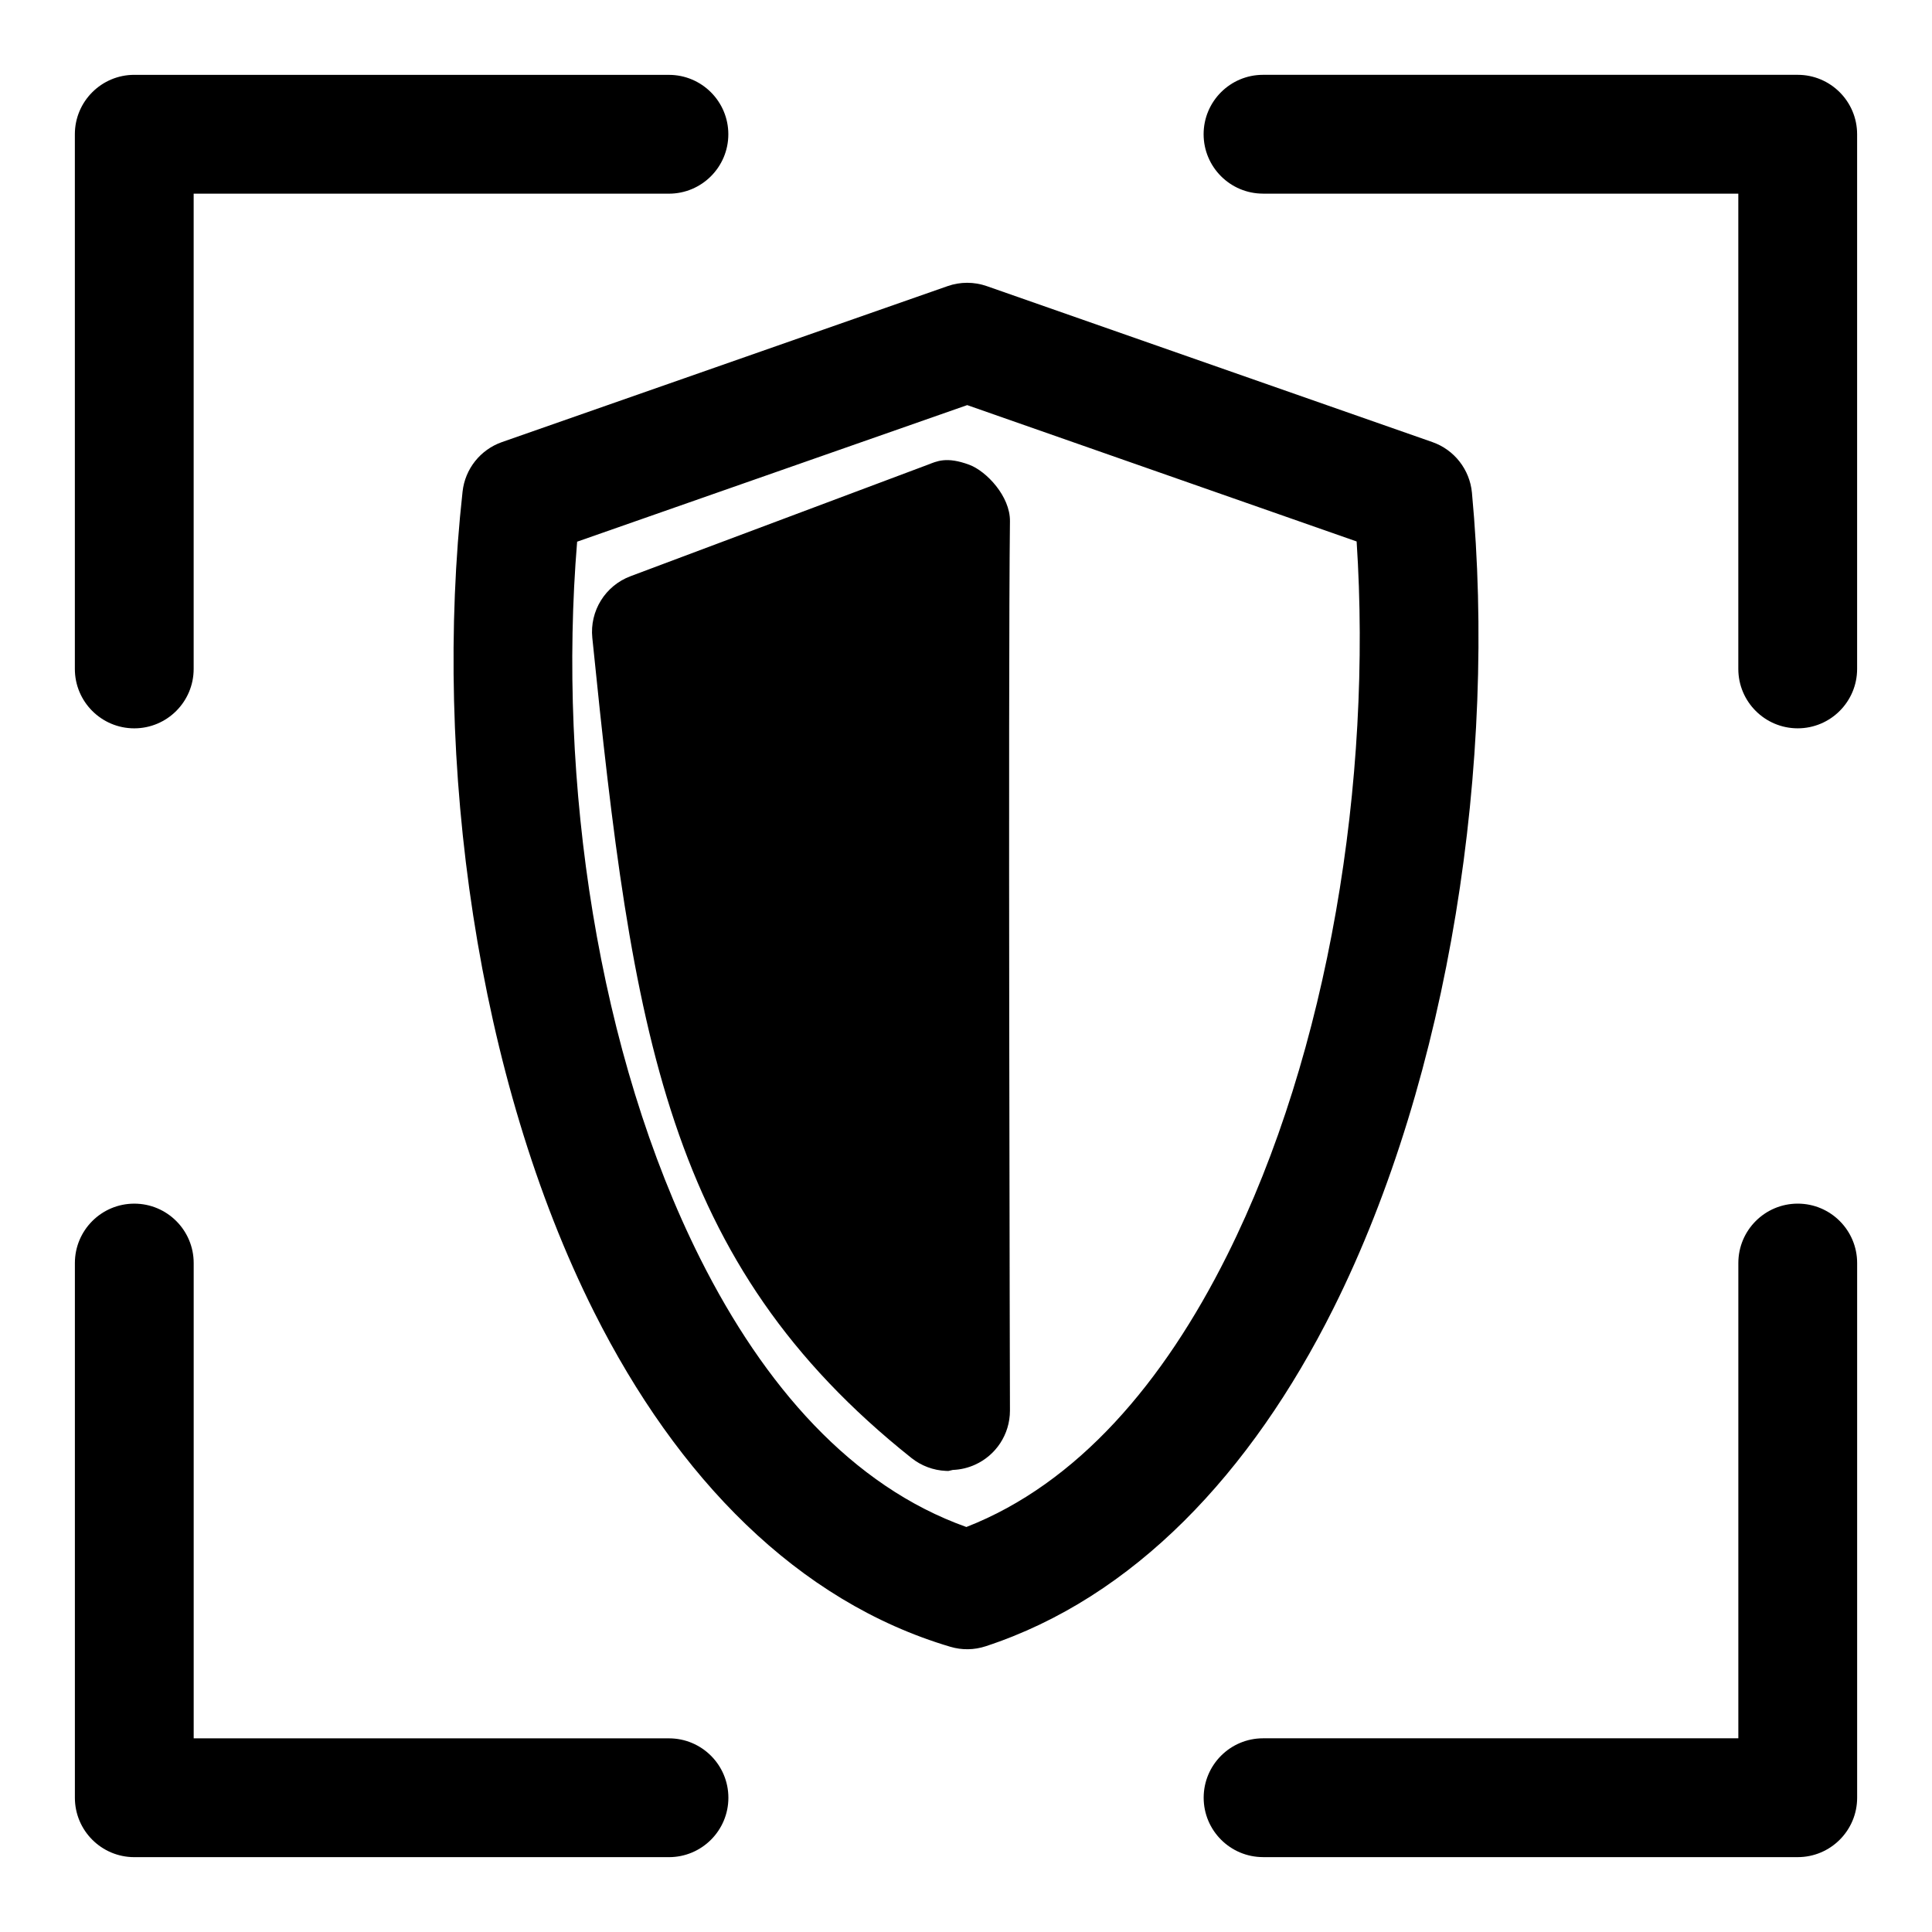
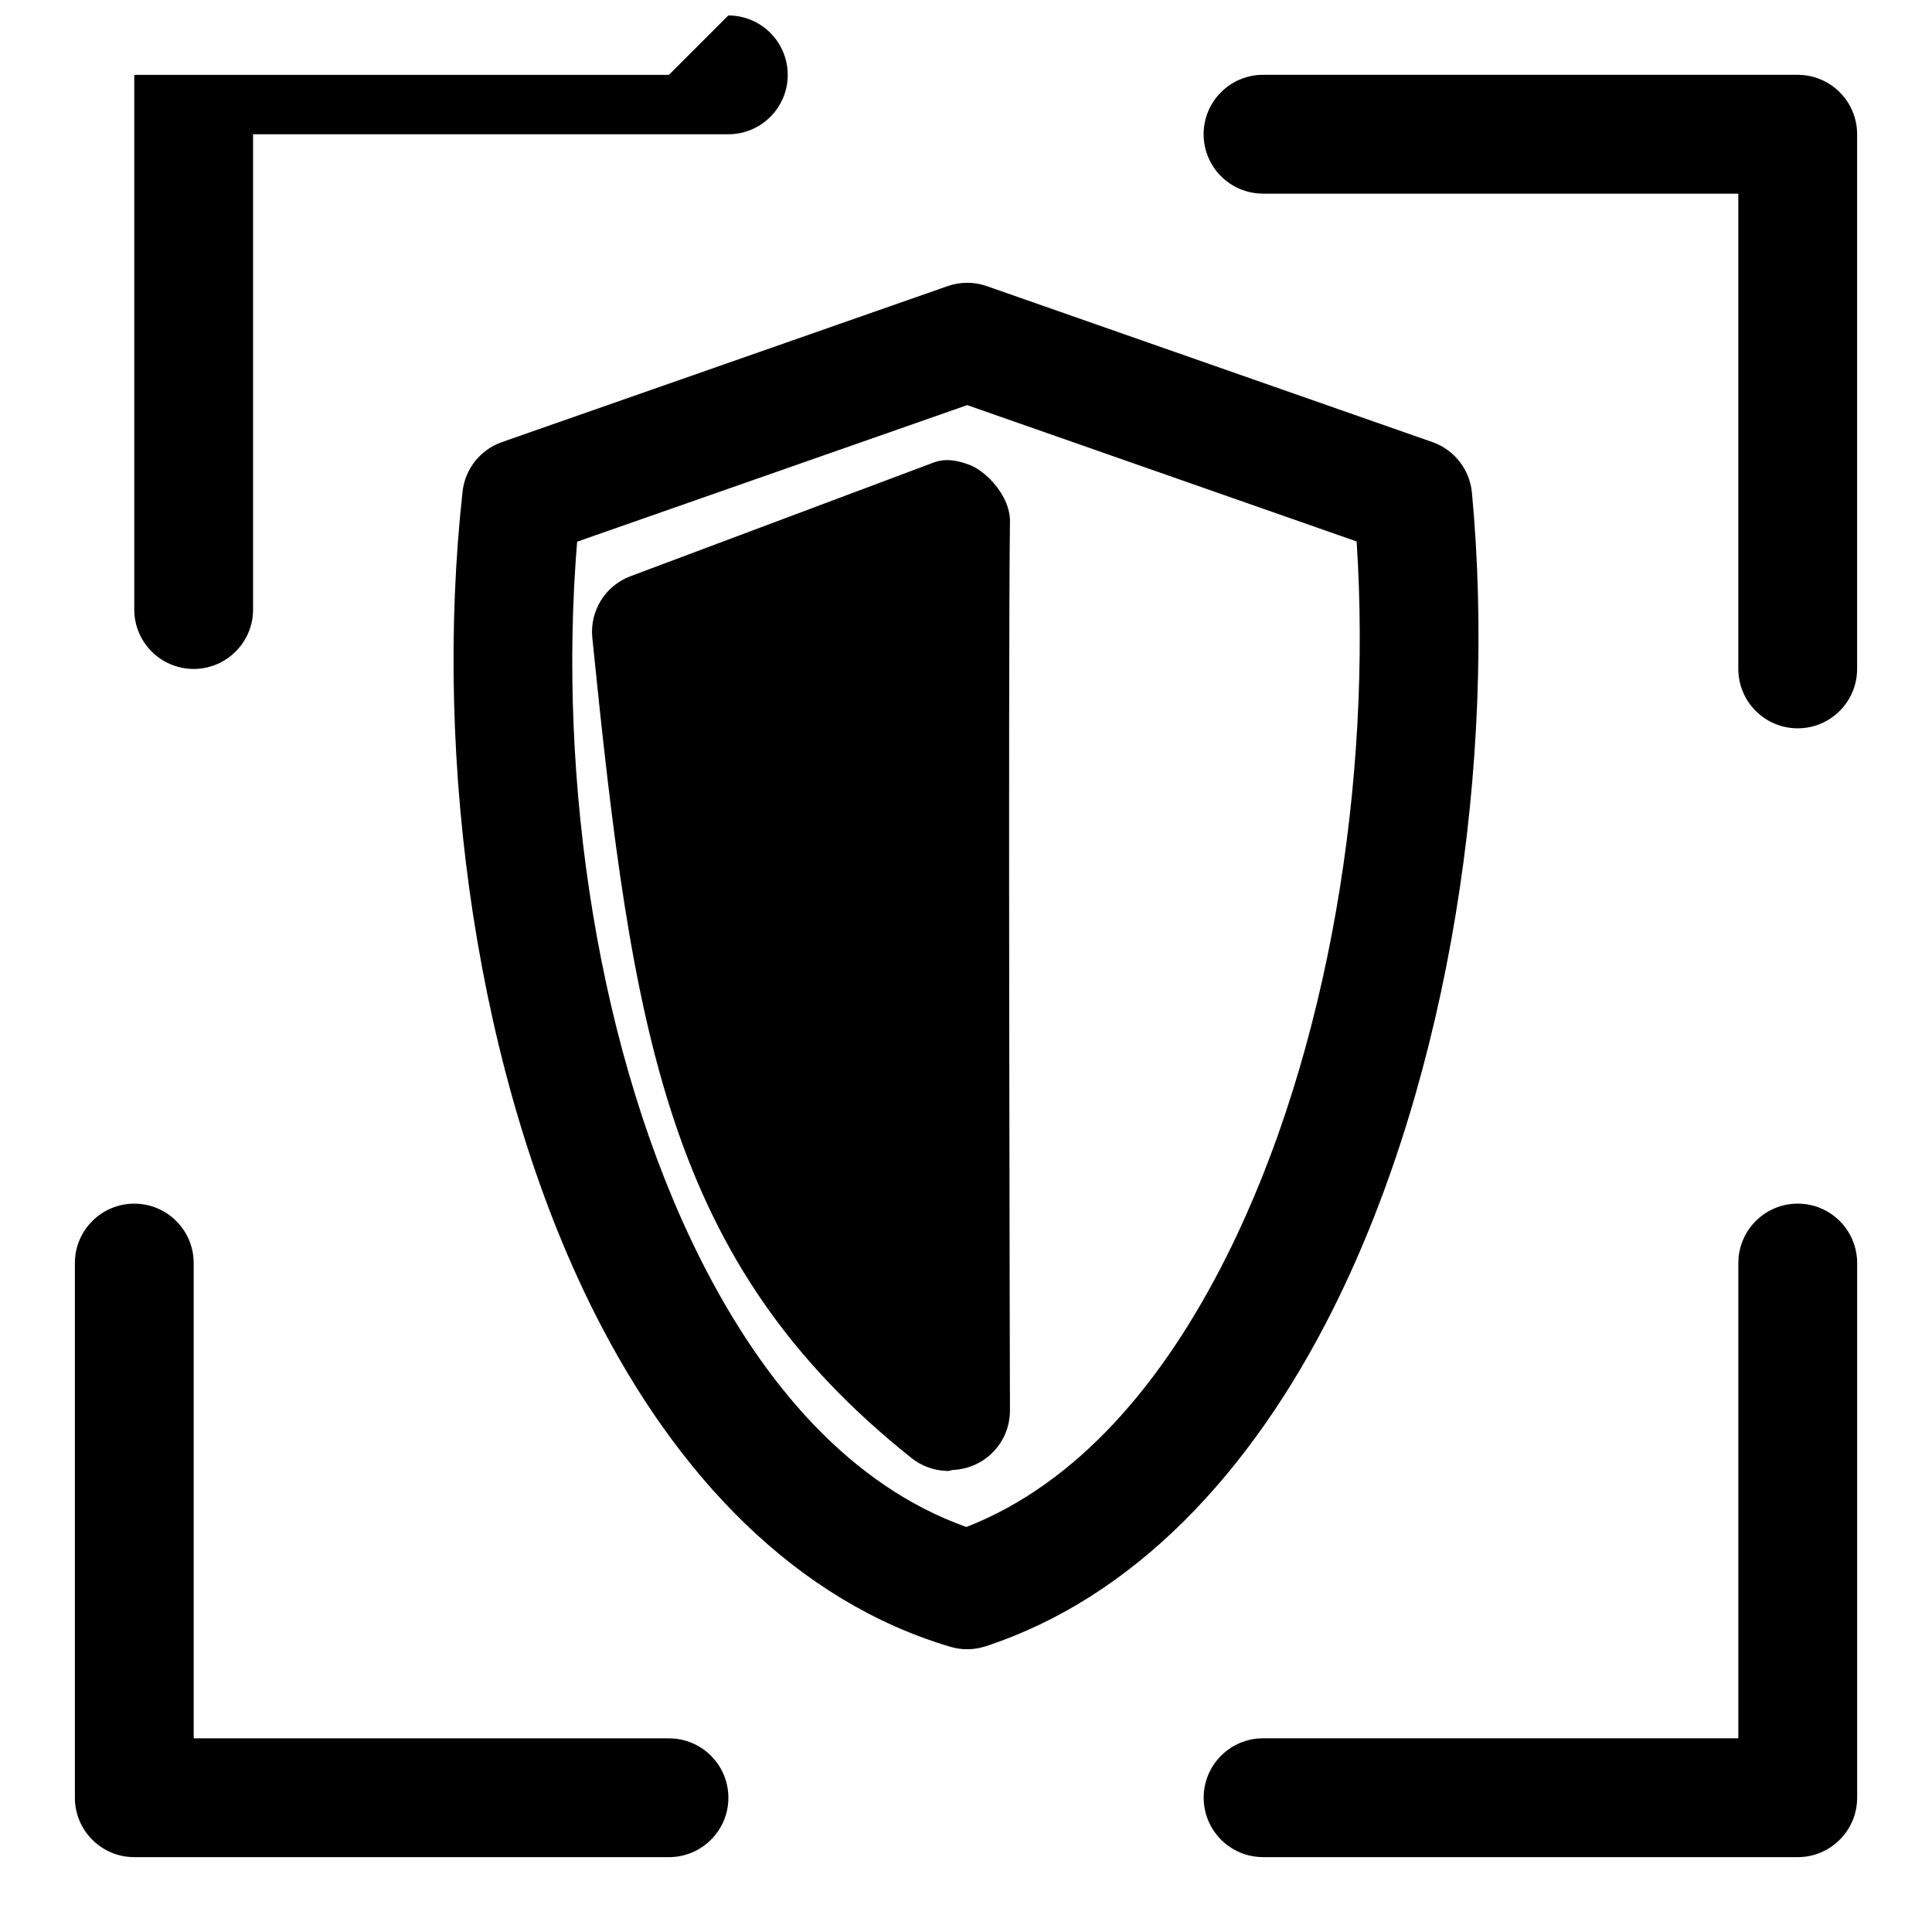
<svg xmlns="http://www.w3.org/2000/svg" fill="#000000" width="800px" height="800px" version="1.1" viewBox="144 144 512 512">
-   <path d="m478.72 636.16h141.7c8.691 0 15.742-7.055 15.742-15.742v-141.7c0-8.691-7.055-15.742-15.742-15.742-8.691 0-15.742 7.055-15.742 15.742v125.95h-125.95c-8.691 0-15.742 7.055-15.742 15.742 0 8.691 7.055 15.742 15.742 15.742zm-157.44-31.488h-125.95v-125.95c0-8.691-7.055-15.742-15.742-15.742-8.691 0-15.742 7.055-15.742 15.742v141.7c0 8.691 7.055 15.742 15.742 15.742h141.7c8.691 0 15.742-7.055 15.742-15.742 0-8.691-7.055-15.742-15.742-15.742zm-44.242-343.52c-5.731 2-9.793 7.117-10.453 13.129-7.902 71.492 3.777 155.54 34.875 217.46 22.012 43.832 53.812 76.641 94.387 88.672 3.07 0.914 6.328 0.867 9.383-0.141 39.172-12.848 70.281-45.816 92.117-89.488 30.891-61.781 43.391-145.05 36.73-216.23-0.582-6.125-4.676-11.367-10.484-13.398l-118.08-41.328c-3.371-1.18-7.039-1.18-10.391 0zm19.902 26.402 103.38-36.195 103.2 36.133c4.156 63.258-7.32 135.16-34.336 189.2-16.832 33.691-39.582 60.457-69.086 71.98-30.434-10.848-53.594-37.406-70.5-71.07-27.16-54.082-37.895-126.58-32.652-190.05zm97.738 246.25 0.676 0.016 1.148-0.27c2.094-0.078 4.078-0.566 5.887-1.387 5.465-2.457 9.258-7.965 9.258-14.344 0 0-0.504-193.89 0-235.7 0.078-6.566-6.219-13.242-10.754-14.941-6.156-2.297-8.723-0.883-11.066 0l-78.719 29.52c-6.707 2.504-10.863 9.211-10.141 16.328 10.598 104.54 19.57 165.61 84.578 217.36 2.613 2.078 5.809 3.273 9.133 3.418zm-73.398-369.97h-141.7c-8.691 0-15.742 7.055-15.742 15.742v141.7c0 8.691 7.055 15.742 15.742 15.742 8.691 0 15.742-7.055 15.742-15.742v-125.95h125.95c8.691 0 15.742-7.055 15.742-15.742 0-8.691-7.055-15.742-15.742-15.742zm157.44 31.488h125.95v125.95c0 8.691 7.055 15.742 15.742 15.742 8.691 0 15.742-7.055 15.742-15.742v-141.7c0-8.691-7.055-15.742-15.742-15.742h-141.7c-8.691 0-15.742 7.055-15.742 15.742 0 8.691 7.055 15.742 15.742 15.742z" fill-rule="evenodd" />
+   <path d="m478.72 636.16h141.7c8.691 0 15.742-7.055 15.742-15.742v-141.7c0-8.691-7.055-15.742-15.742-15.742-8.691 0-15.742 7.055-15.742 15.742v125.95h-125.95c-8.691 0-15.742 7.055-15.742 15.742 0 8.691 7.055 15.742 15.742 15.742zm-157.44-31.488h-125.95v-125.95c0-8.691-7.055-15.742-15.742-15.742-8.691 0-15.742 7.055-15.742 15.742v141.7c0 8.691 7.055 15.742 15.742 15.742h141.7c8.691 0 15.742-7.055 15.742-15.742 0-8.691-7.055-15.742-15.742-15.742zm-44.242-343.52c-5.731 2-9.793 7.117-10.453 13.129-7.902 71.492 3.777 155.54 34.875 217.46 22.012 43.832 53.812 76.641 94.387 88.672 3.07 0.914 6.328 0.867 9.383-0.141 39.172-12.848 70.281-45.816 92.117-89.488 30.891-61.781 43.391-145.05 36.73-216.23-0.582-6.125-4.676-11.367-10.484-13.398l-118.08-41.328c-3.371-1.18-7.039-1.18-10.391 0zm19.902 26.402 103.38-36.195 103.2 36.133c4.156 63.258-7.32 135.16-34.336 189.2-16.832 33.691-39.582 60.457-69.086 71.98-30.434-10.848-53.594-37.406-70.5-71.07-27.16-54.082-37.895-126.58-32.652-190.05zm97.738 246.25 0.676 0.016 1.148-0.27c2.094-0.078 4.078-0.566 5.887-1.387 5.465-2.457 9.258-7.965 9.258-14.344 0 0-0.504-193.89 0-235.7 0.078-6.566-6.219-13.242-10.754-14.941-6.156-2.297-8.723-0.883-11.066 0l-78.719 29.52c-6.707 2.504-10.863 9.211-10.141 16.328 10.598 104.54 19.57 165.61 84.578 217.36 2.613 2.078 5.809 3.273 9.133 3.418zm-73.398-369.97h-141.7v141.7c0 8.691 7.055 15.742 15.742 15.742 8.691 0 15.742-7.055 15.742-15.742v-125.95h125.95c8.691 0 15.742-7.055 15.742-15.742 0-8.691-7.055-15.742-15.742-15.742zm157.44 31.488h125.95v125.95c0 8.691 7.055 15.742 15.742 15.742 8.691 0 15.742-7.055 15.742-15.742v-141.7c0-8.691-7.055-15.742-15.742-15.742h-141.7c-8.691 0-15.742 7.055-15.742 15.742 0 8.691 7.055 15.742 15.742 15.742z" fill-rule="evenodd" />
</svg>